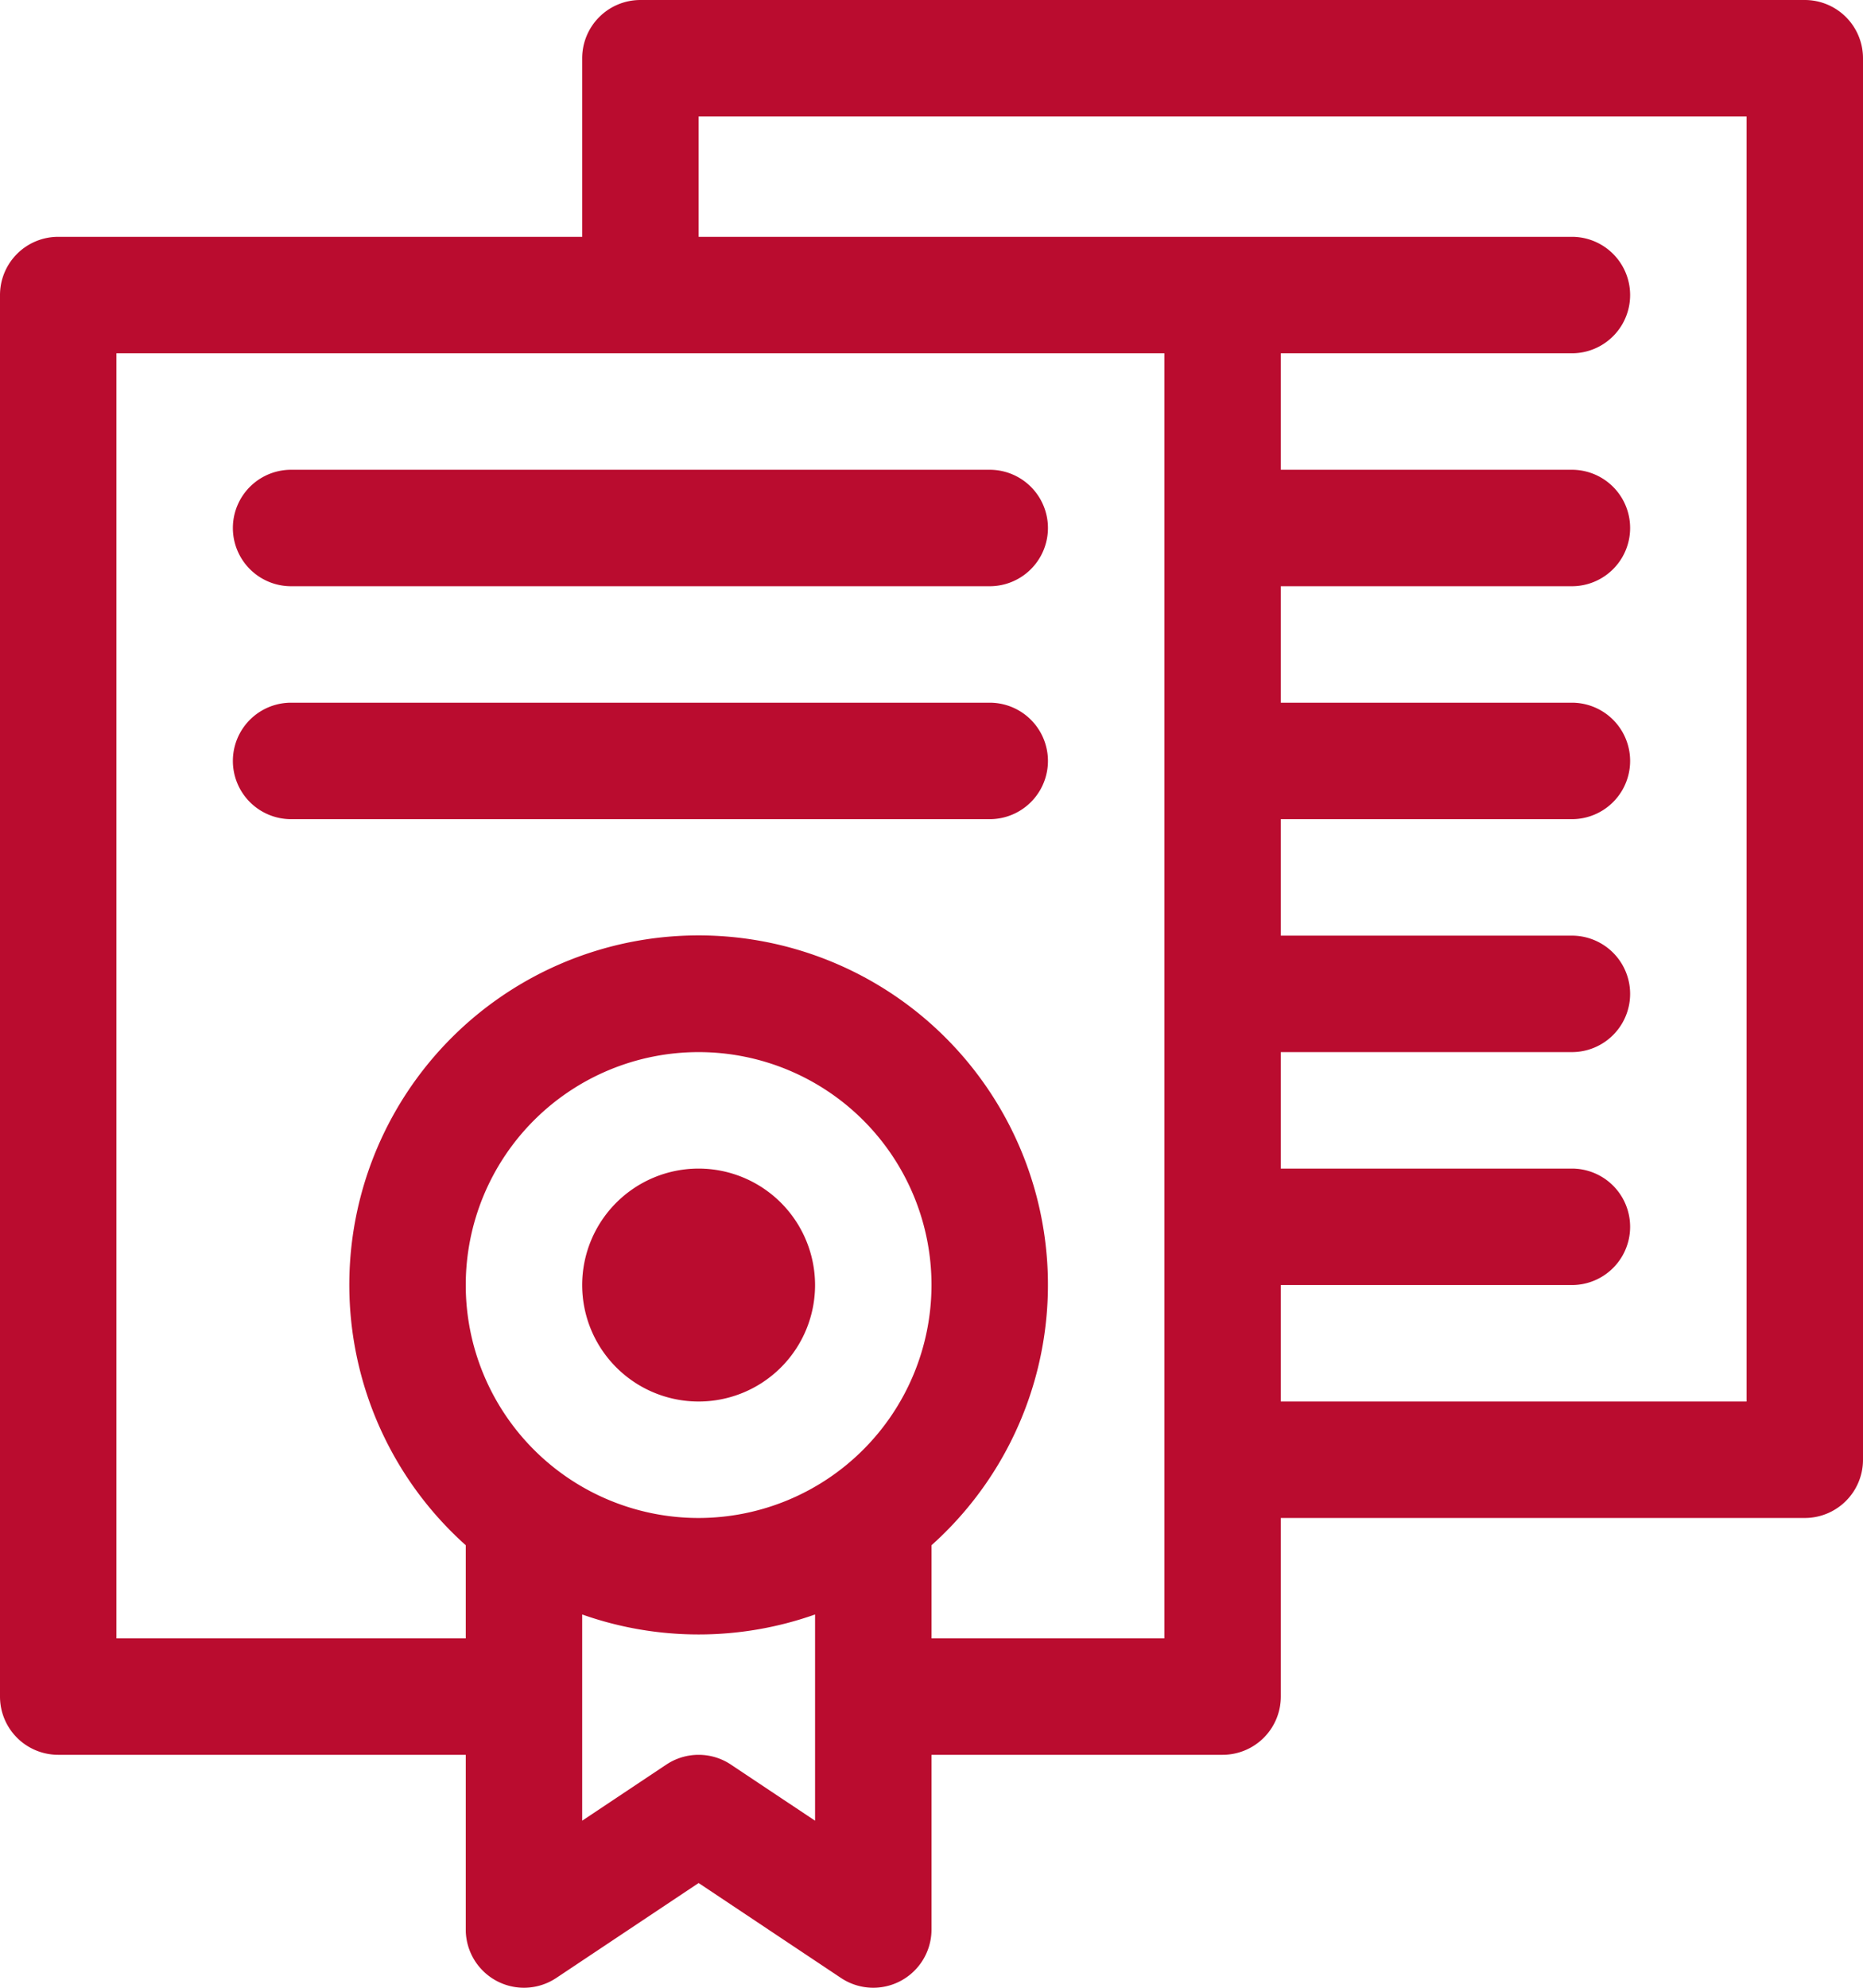
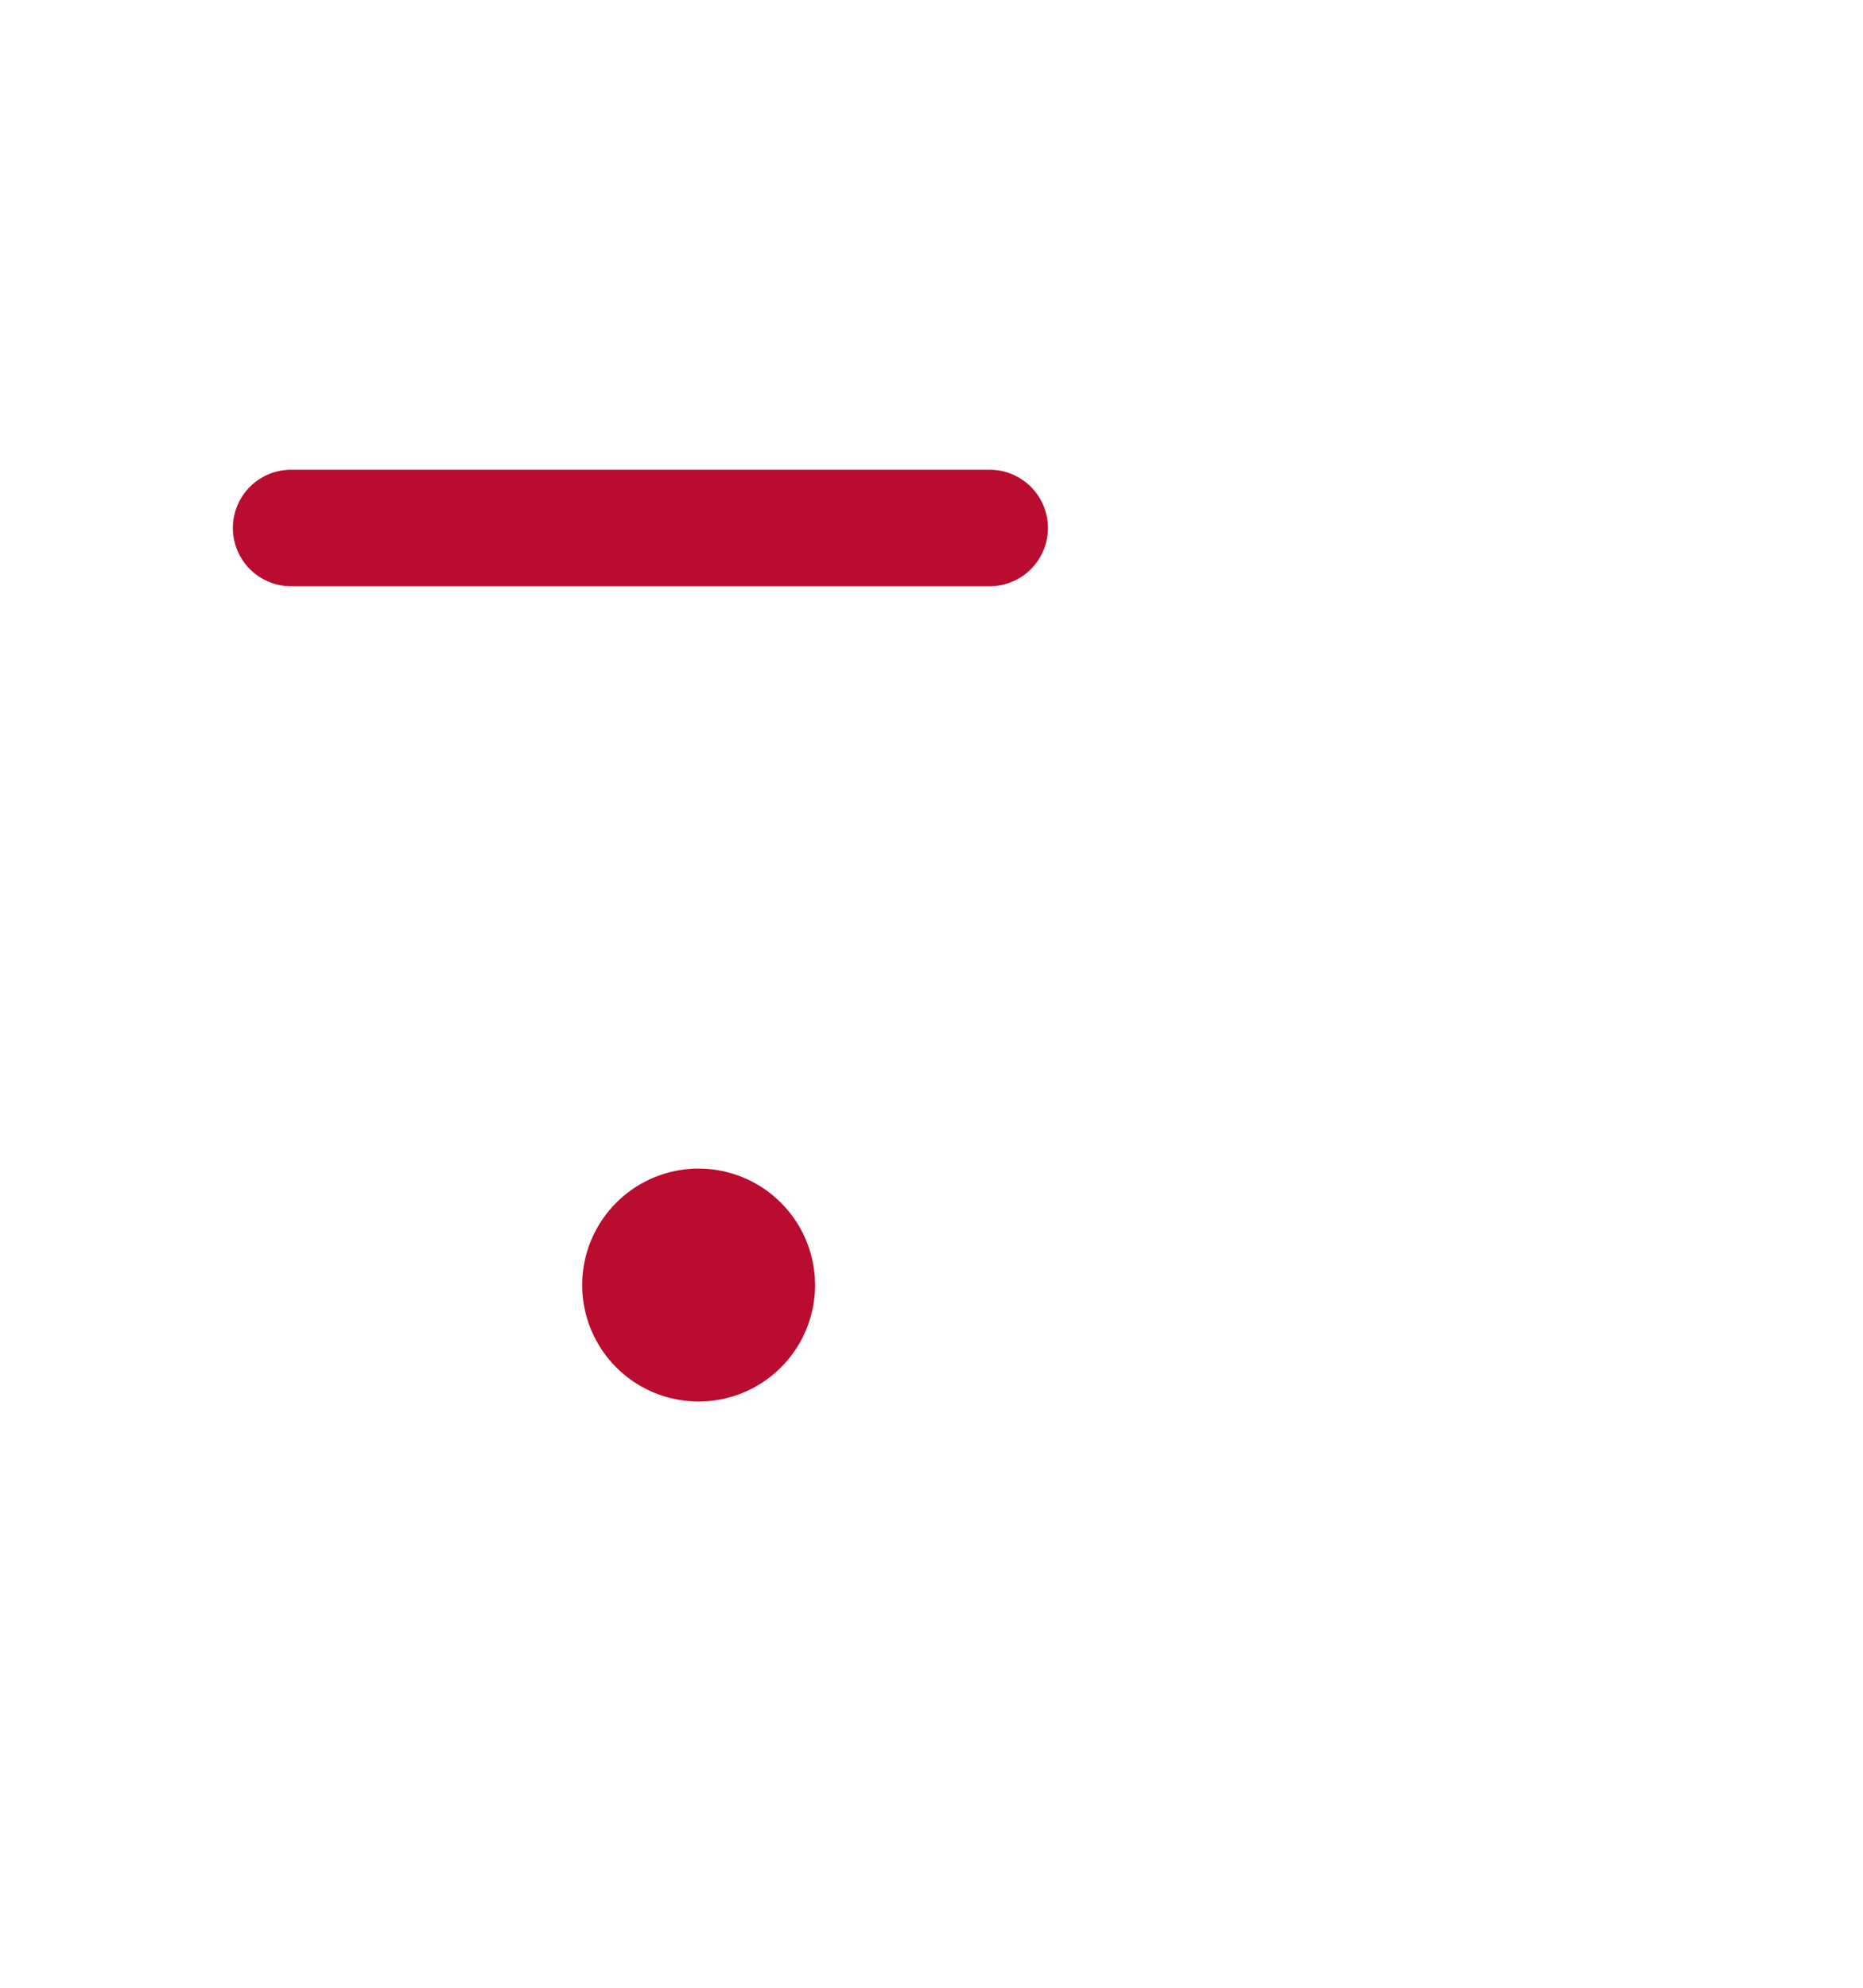
<svg xmlns="http://www.w3.org/2000/svg" width="480" height="512.001" viewBox="0 0 480 512.001">
  <g transform="translate(0 0)">
    <path d="M180,301a30,30,0,1,0,30,30A30.033,30.033,0,0,0,180,301Zm0,0" fill="#ba0c2f" />
    <path d="M255,121H75a15,15,0,0,0,0,30H255a15,15,0,0,0,0-30Zm0,0" fill="#ba0c2f" />
-     <path d="M255,181H75a15,15,0,0,0,0,30H255a15,15,0,0,0,0-30Zm0,0" fill="#ba0c2f" />
-     <path d="M465,0H165a15,15,0,0,0-15,15V61H15A15,15,0,0,0,0,76V437a15,15,0,0,0,15,15H120v45a15,15,0,0,0,23.32,12.48L180,485.027l36.68,24.453A15,15,0,0,0,240,497V452h75a15,15,0,0,0,15-15V391H465a15,15,0,0,0,15-15V15A15,15,0,0,0,465,0ZM180,391a60,60,0,1,1,60-60A60.066,60.066,0,0,1,180,391Zm30,77.973L188.32,454.52a15,15,0,0,0-16.641,0L150,468.973V415.852a89.979,89.979,0,0,0,60,0ZM300,422H240V398.02a90,90,0,1,0-120,0V422H30V91H300Zm150-61H330V331h75a15,15,0,0,0,0-30H330V271h75a15,15,0,0,0,0-30H330V211h75a15,15,0,0,0,0-30H330V151h75a15,15,0,0,0,0-30H330V91h75a15,15,0,0,0,0-30H180V30H450Zm0,0" fill="#ba0c2f" />
  </g>
</svg>